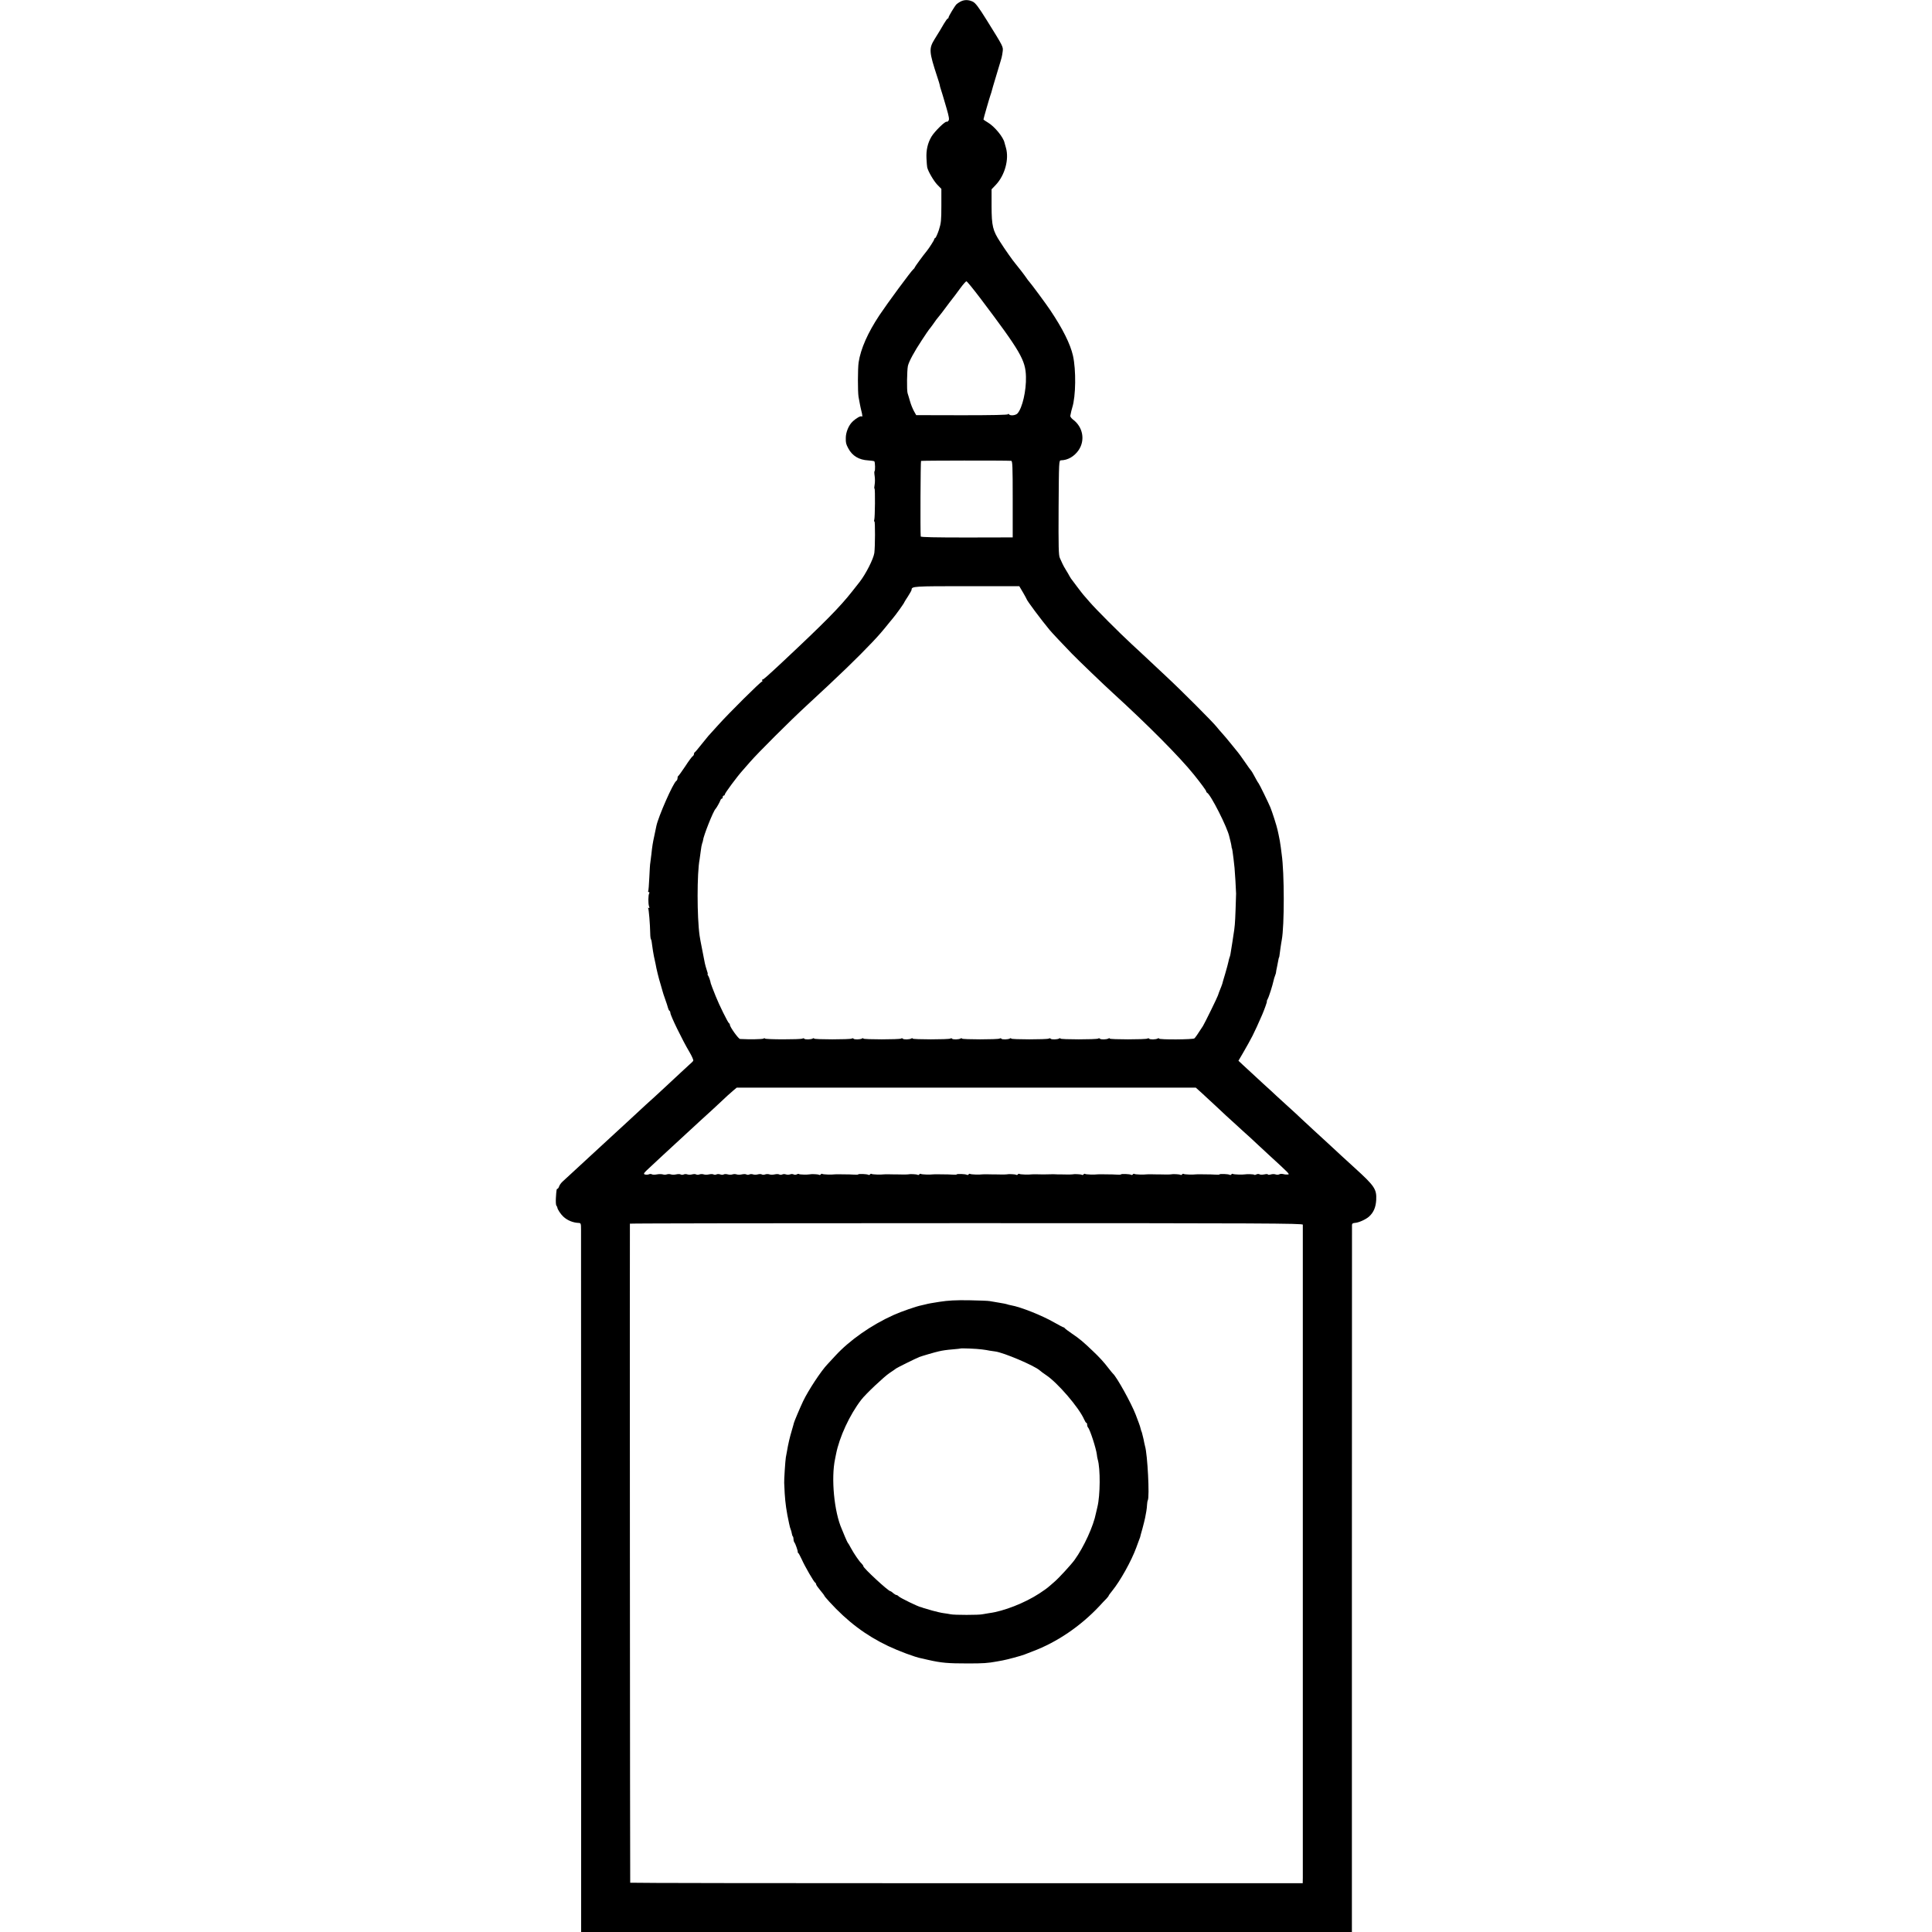
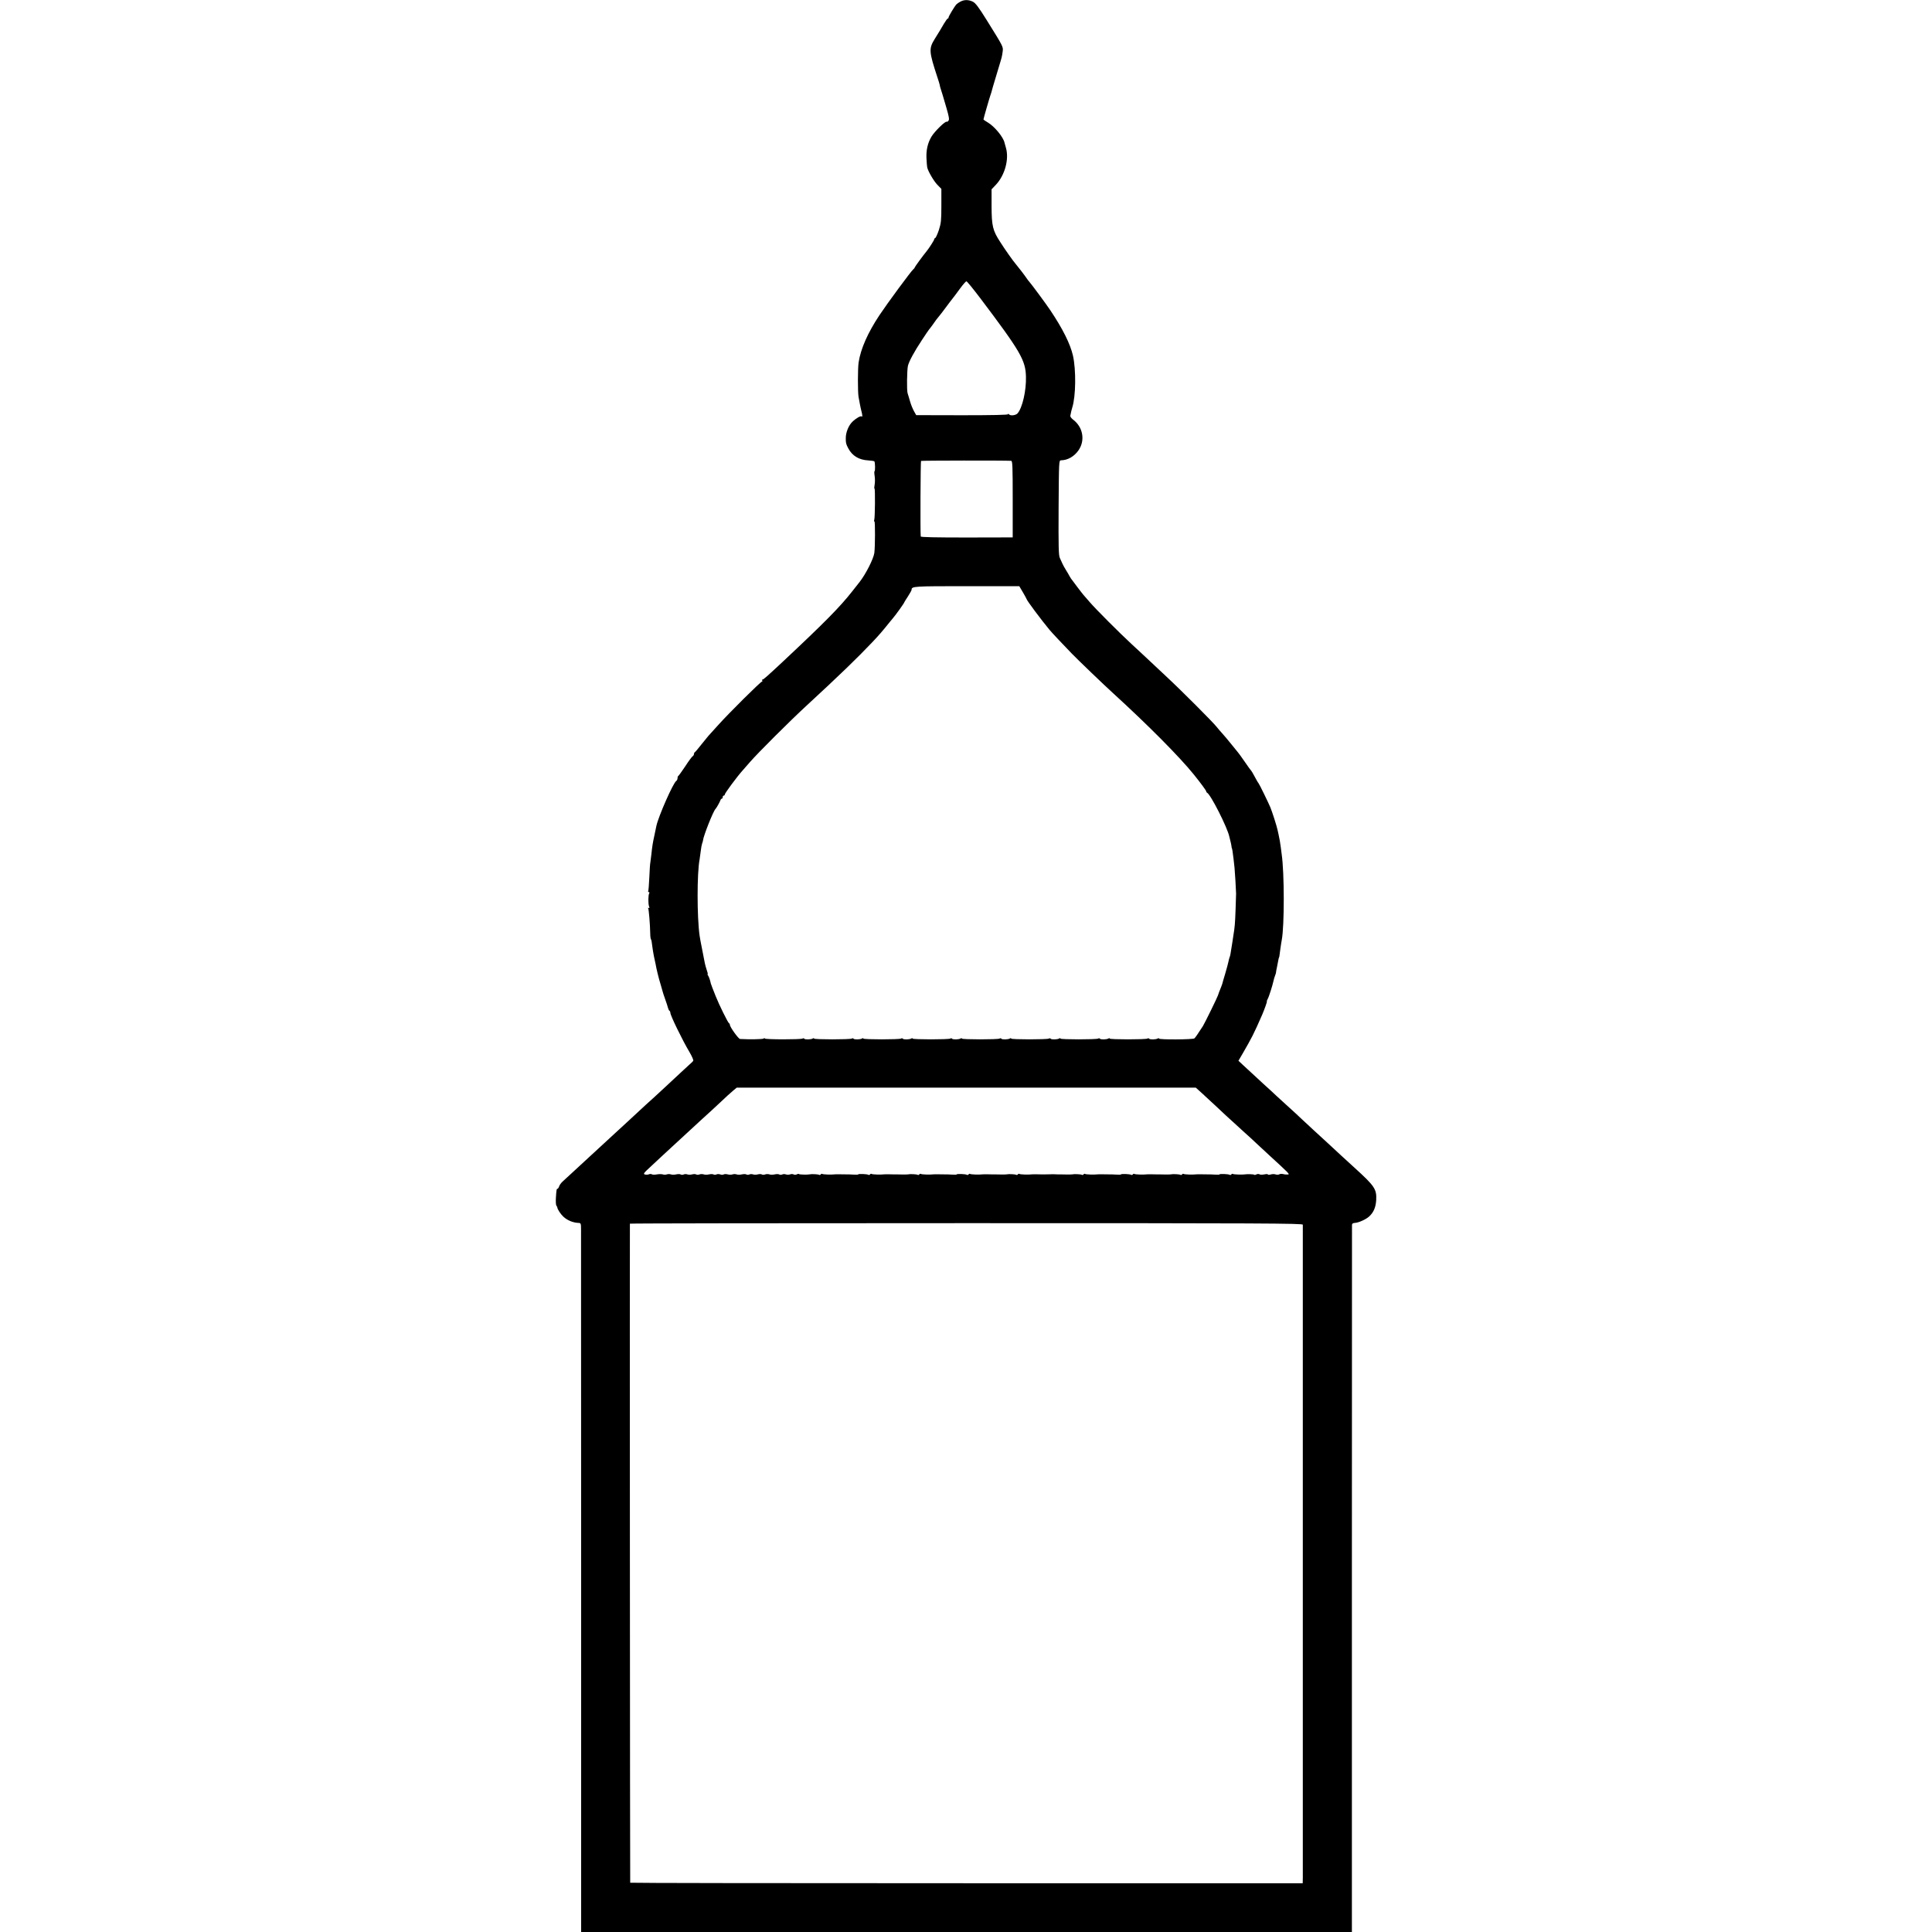
<svg xmlns="http://www.w3.org/2000/svg" version="1.0" width="1882pt" height="1882pt" viewBox="0 0 1882 1882" preserveAspectRatio="xMidYMid meet">
  <g transform="translate(0,1882) scale(0.1,-0.1)" fill="#000000" stroke="none">
-     <path d="M9357 18805 c-15 -8 -33 -20 -40 -27 -18 -19 -77 -117 -77 -128 0 -6 -3 -10 -7 -10 -5 0 -21 -23 -38 -51 -36 -62 -39 -67 -90 -149 -58 -94 -56 -122 26 -372 11 -32 21 -66 23 -75 1 -10 5 -25 8 -33 10 -29 27 -87 58 -193 25 -86 29 -112 19 -123 -6 -8 -14 -12 -16 -10 -12 11 -120 -95 -150 -146 -37 -63 -52 -132 -48 -211 2 -39 5 -79 7 -87 9 -40 63 -132 98 -169 l40 -41 0 -163 c0 -145 -3 -171 -24 -237 -14 -41 -30 -76 -35 -78 -6 -2 -11 -8 -11 -14 0 -8 -48 -83 -72 -113 -35 -42 -118 -156 -118 -161 0 -4 -6 -12 -14 -18 -21 -17 -251 -329 -329 -446 -114 -172 -183 -328 -203 -460 -9 -61 -9 -285 -1 -335 4 -22 10 -53 13 -70 3 -16 9 -46 14 -65 11 -40 13 -66 4 -57 -9 9 -54 -16 -90 -51 -37 -35 -65 -103 -65 -158 -1 -47 2 -60 24 -101 39 -74 104 -113 195 -118 30 -2 56 -6 59 -9 8 -8 10 -96 2 -96 -3 0 -3 -21 1 -46 4 -25 4 -63 0 -85 -4 -21 -5 -39 -1 -39 7 0 5 -285 -3 -305 -3 -8 -2 -15 2 -15 8 0 7 -245 -1 -307 -9 -59 -83 -205 -144 -283 -6 -8 -38 -49 -71 -90 -120 -153 -269 -304 -678 -687 -151 -141 -187 -173 -197 -173 -5 0 -5 -4 -2 -10 3 -5 2 -10 -3 -10 -13 0 -323 -308 -427 -424 -44 -49 -87 -97 -95 -105 -8 -9 -40 -48 -70 -86 -30 -39 -58 -71 -62 -73 -5 -2 -8 -10 -8 -17 0 -8 -6 -18 -13 -22 -7 -4 -40 -48 -72 -98 -33 -49 -63 -91 -67 -93 -5 -2 -8 -12 -8 -22 0 -11 -6 -23 -12 -27 -31 -19 -175 -348 -194 -438 -6 -31 -11 -56 -22 -105 -12 -54 -19 -95 -27 -173 -4 -32 -8 -67 -10 -79 -3 -11 -7 -77 -10 -146 -3 -69 -8 -129 -11 -134 -3 -4 0 -8 6 -8 6 0 8 -5 4 -12 -10 -16 -11 -98 -2 -126 6 -16 5 -21 -4 -16 -7 4 -8 3 -4 -4 6 -11 18 -148 20 -247 0 -27 4 -52 7 -55 4 -3 9 -30 12 -61 4 -30 11 -77 17 -105 6 -27 13 -60 16 -74 7 -43 31 -143 49 -199 9 -30 18 -62 20 -70 2 -9 13 -43 25 -76 12 -33 24 -70 27 -83 3 -12 9 -25 14 -28 5 -3 9 -12 9 -20 0 -26 118 -268 186 -382 24 -41 41 -79 37 -85 -3 -6 -20 -23 -38 -38 -17 -15 -52 -47 -77 -71 -74 -69 -241 -225 -264 -245 -18 -15 -114 -103 -259 -238 -18 -16 -74 -68 -125 -115 -121 -111 -128 -118 -255 -235 -60 -55 -135 -125 -168 -155 -33 -30 -72 -66 -87 -80 -15 -14 -30 -35 -34 -48 -4 -12 -11 -22 -15 -22 -9 0 -11 -9 -16 -90 -2 -36 0 -69 5 -75 5 -5 9 -13 9 -18 2 -18 32 -64 59 -89 40 -37 95 -59 150 -61 20 -1 22 -6 22 -66 0 -37 1 -1590 1 -3453 l0 -3388 3754 0 3754 0 0 3433 c0 1887 1 3441 1 3452 0 16 7 21 33 23 35 3 101 33 132 60 45 40 67 91 71 164 5 104 -16 135 -206 308 -115 105 -132 120 -250 230 -52 48 -124 114 -159 146 -35 33 -86 79 -112 104 -26 25 -84 79 -130 120 -46 41 -97 89 -115 105 -17 17 -73 68 -125 115 -51 47 -104 96 -119 110 -15 14 -49 46 -77 71 l-49 46 49 84 c27 46 67 118 88 159 33 67 49 102 94 205 22 51 50 130 46 130 -3 0 1 11 8 24 13 23 47 132 57 178 2 12 9 35 15 50 6 16 10 29 9 31 -1 1 4 28 11 60 6 31 13 64 14 72 2 8 4 15 5 15 1 0 3 9 4 20 2 11 6 44 10 74 4 30 10 63 12 75 26 138 26 652 -1 836 -2 14 -6 45 -9 70 -6 45 -11 73 -21 120 -3 14 -7 34 -10 45 -7 36 -53 179 -70 220 -20 48 -108 228 -115 235 -6 6 -26 42 -49 85 -9 16 -18 32 -21 35 -4 3 -33 43 -65 90 -32 47 -62 87 -65 90 -3 3 -32 39 -65 80 -33 41 -73 89 -90 107 -16 18 -41 46 -54 63 -34 44 -344 355 -495 495 -225 211 -244 229 -332 310 -119 110 -348 339 -409 410 -27 32 -55 63 -60 69 -6 6 -34 43 -63 81 -29 39 -56 75 -60 80 -4 6 -11 17 -15 25 -4 8 -18 33 -32 55 -14 22 -30 51 -36 65 -6 14 -17 38 -25 55 -12 26 -14 106 -12 490 3 452 3 460 23 461 67 1 130 38 172 99 66 97 42 227 -56 299 -15 12 -27 28 -25 36 6 31 13 62 19 80 35 109 38 366 7 505 -26 114 -99 261 -221 443 -42 63 -185 256 -205 278 -6 6 -18 22 -26 34 -16 25 -88 118 -108 141 -22 25 -105 142 -149 212 -73 112 -83 155 -84 347 l0 166 42 44 c88 94 130 249 98 360 -7 25 -13 47 -14 50 -11 54 -98 159 -161 196 -24 14 -44 28 -44 31 0 7 60 215 67 233 3 8 7 20 9 27 2 12 20 72 70 238 34 112 34 111 41 162 6 49 9 43 -154 305 -82 132 -111 169 -137 182 -42 20 -83 20 -119 1z m193 -2891 c390 -517 440 -602 444 -763 4 -136 -35 -305 -82 -358 -18 -20 -72 -26 -84 -8 -5 6 -8 6 -8 0 0 -7 -156 -10 -447 -10 l-448 1 -22 39 c-12 22 -30 65 -38 95 -9 30 -19 66 -24 80 -9 29 -6 220 3 265 10 43 59 135 135 250 36 55 68 102 71 105 3 3 22 27 41 54 18 28 41 57 49 66 8 9 24 29 35 44 11 15 45 60 75 100 31 39 78 101 105 139 27 37 54 67 59 67 6 0 67 -75 136 -166z m300 -1583 c13 -1 15 -48 15 -373 l0 -373 -448 -1 c-309 0 -447 3 -448 10 -5 53 -2 732 3 736 5 4 818 5 878 1z m115 -1282 c19 -33 35 -62 35 -64 0 -12 142 -202 225 -302 16 -20 140 -152 214 -228 62 -64 315 -307 401 -385 342 -312 650 -622 791 -797 66 -82 119 -154 119 -162 0 -5 4 -11 8 -13 34 -14 200 -342 217 -428 1 -3 5 -21 10 -40 5 -19 10 -43 11 -52 1 -10 2 -19 4 -20 3 -5 9 -43 16 -103 3 -33 8 -73 10 -90 3 -26 15 -223 15 -250 0 -5 -2 -75 -5 -155 -5 -139 -8 -171 -21 -250 -3 -19 -8 -50 -10 -67 -5 -31 -11 -72 -19 -118 -2 -11 -6 -27 -10 -35 -3 -8 -7 -26 -10 -40 -2 -14 -17 -65 -31 -115 -15 -49 -28 -94 -29 -100 -2 -5 -6 -17 -9 -25 -17 -41 -30 -76 -33 -87 -3 -14 -129 -271 -146 -298 -53 -82 -73 -111 -83 -120 -12 -12 -345 -14 -345 -2 0 5 -5 5 -12 1 -17 -11 -78 -12 -84 -2 -3 5 -11 5 -17 1 -16 -10 -367 -10 -367 0 0 5 -5 5 -12 1 -17 -11 -78 -12 -84 -2 -3 5 -11 5 -17 1 -16 -10 -367 -10 -367 0 0 5 -5 5 -12 1 -17 -11 -78 -12 -84 -2 -3 5 -11 5 -17 1 -16 -10 -367 -10 -367 0 0 5 -5 5 -12 1 -17 -11 -78 -12 -84 -2 -3 5 -11 5 -17 1 -16 -10 -367 -10 -367 0 0 5 -5 5 -12 1 -17 -11 -78 -12 -84 -2 -3 5 -11 5 -17 1 -16 -10 -367 -10 -367 0 0 5 -5 5 -12 1 -17 -11 -78 -12 -84 -2 -3 5 -11 5 -17 1 -16 -10 -367 -10 -367 0 0 5 -5 5 -12 1 -17 -11 -78 -12 -84 -2 -3 5 -11 5 -17 1 -16 -10 -367 -10 -367 0 0 5 -5 5 -12 1 -17 -11 -78 -12 -84 -2 -3 5 -11 5 -17 1 -17 -10 -367 -10 -367 1 0 5 -6 4 -12 -1 -10 -7 -138 -9 -229 -4 -16 1 -99 117 -99 138 0 6 -4 13 -8 15 -10 3 -99 184 -130 263 -28 70 -47 119 -48 125 -5 28 -19 67 -27 78 -5 6 -7 12 -4 12 4 0 0 18 -8 39 -7 22 -16 52 -19 68 -3 15 -15 75 -26 133 -12 58 -23 119 -25 135 -26 182 -26 611 0 744 2 13 7 49 11 80 3 31 10 65 14 76 4 11 8 23 8 28 3 41 100 287 122 307 9 9 41 65 47 83 3 9 9 17 14 17 5 0 9 7 9 15 0 8 5 15 10 15 6 0 10 4 10 10 0 13 120 175 175 236 6 6 37 42 70 80 74 86 392 403 545 544 335 309 501 470 650 627 65 69 92 100 170 197 8 10 20 23 25 30 28 32 115 153 115 161 0 2 16 27 35 56 19 30 35 58 35 64 0 34 19 35 537 35 l512 0 36 -61z m1766 -4899 c45 -41 99 -91 119 -110 21 -19 64 -60 96 -90 33 -29 104 -95 159 -145 55 -49 114 -103 131 -120 17 -16 73 -68 124 -115 203 -186 206 -189 185 -191 -11 -1 -24 0 -30 1 -30 7 -41 7 -55 0 -8 -4 -24 -4 -35 0 -11 4 -32 4 -47 -1 -16 -4 -28 -4 -28 1 0 4 -15 4 -34 0 -19 -4 -40 -4 -47 1 -7 4 -20 4 -30 -1 -9 -5 -19 -7 -22 -3 -6 5 -68 7 -92 3 -24 -4 -105 -1 -114 4 -5 4 -12 2 -16 -4 -4 -6 -11 -7 -17 -4 -12 8 -98 11 -98 4 0 -3 -21 -4 -47 -2 -27 1 -54 3 -60 2 -29 0 -40 0 -78 1 -22 0 -44 0 -50 -1 -24 -4 -105 -1 -114 4 -5 4 -12 2 -16 -4 -4 -6 -11 -7 -17 -4 -10 6 -74 9 -95 4 -5 -1 -28 -1 -53 -1 -25 1 -51 1 -57 1 -7 0 -19 0 -25 0 -7 0 -31 0 -53 1 -22 0 -44 0 -50 -1 -24 -4 -105 -1 -114 4 -5 4 -12 2 -16 -4 -4 -6 -11 -7 -17 -4 -12 8 -98 11 -98 4 0 -3 -21 -4 -47 -2 -27 1 -54 3 -60 2 -29 0 -40 0 -78 1 -22 0 -44 0 -50 -1 -24 -4 -105 -1 -114 4 -5 4 -12 2 -16 -4 -4 -6 -11 -7 -17 -4 -10 6 -74 9 -95 4 -5 -1 -28 -1 -53 -1 -25 1 -51 1 -57 1 -25 0 -43 0 -55 1 -7 1 -29 1 -48 0 -19 -1 -43 -1 -52 -1 -10 0 -24 0 -30 0 -7 0 -31 0 -53 1 -22 0 -44 0 -50 -1 -24 -4 -105 -1 -114 4 -5 4 -12 2 -16 -4 -4 -6 -11 -7 -17 -4 -10 6 -74 9 -95 4 -5 -1 -28 -1 -53 -1 -25 1 -51 1 -57 1 -7 0 -19 0 -25 0 -7 0 -31 0 -53 1 -22 0 -44 0 -50 -1 -24 -4 -105 -1 -114 4 -5 4 -12 2 -16 -4 -4 -6 -11 -7 -17 -4 -12 8 -98 11 -98 4 0 -3 -21 -4 -47 -2 -27 1 -54 3 -60 2 -29 0 -40 0 -78 1 -22 0 -44 0 -50 -1 -24 -4 -105 -1 -114 4 -5 4 -12 2 -16 -4 -4 -6 -11 -7 -17 -4 -10 6 -74 9 -95 4 -5 -1 -28 -1 -53 -1 -25 1 -51 1 -57 1 -7 0 -19 0 -25 0 -7 0 -31 0 -53 1 -22 0 -44 0 -50 -1 -24 -4 -105 -1 -114 4 -5 4 -12 2 -16 -4 -4 -6 -11 -7 -17 -4 -12 8 -98 11 -98 4 0 -3 -21 -4 -47 -2 -27 1 -54 3 -60 2 -29 0 -40 0 -78 1 -22 0 -44 0 -50 -1 -24 -4 -105 -1 -114 4 -5 4 -12 2 -16 -4 -4 -6 -11 -7 -17 -4 -10 6 -74 9 -95 4 -20 -4 -95 -2 -100 3 -3 4 -13 2 -22 -3 -10 -5 -23 -5 -31 0 -7 4 -23 5 -34 0 -12 -4 -30 -4 -41 0 -11 4 -27 4 -36 -1 -8 -4 -21 -4 -28 0 -7 5 -27 5 -45 1 -17 -4 -40 -4 -51 0 -11 4 -29 4 -41 0 -11 -5 -27 -5 -34 0 -7 4 -24 4 -39 0 -14 -4 -35 -4 -46 0 -11 4 -27 4 -36 -1 -8 -4 -21 -4 -28 0 -7 5 -27 5 -45 1 -17 -4 -40 -4 -51 0 -11 4 -29 4 -40 0 -11 -4 -32 -4 -46 0 -15 4 -32 4 -39 0 -7 -5 -23 -5 -35 0 -11 4 -28 4 -36 0 -8 -5 -21 -5 -28 -1 -7 5 -27 5 -45 1 -17 -4 -40 -4 -51 0 -11 4 -29 4 -41 0 -11 -5 -27 -5 -34 0 -7 4 -24 4 -39 0 -14 -4 -35 -4 -46 0 -11 4 -27 4 -36 -1 -8 -4 -21 -4 -28 0 -7 5 -27 5 -45 1 -17 -4 -40 -4 -51 0 -11 4 -29 4 -40 0 -11 -4 -29 -4 -39 0 -11 3 -37 4 -57 0 -21 -4 -43 -4 -50 1 -7 4 -20 4 -28 0 -9 -4 -26 -5 -38 -2 -20 5 -15 13 54 76 41 39 95 88 118 110 23 22 64 60 91 84 27 24 96 88 154 142 58 54 115 107 128 118 20 17 179 163 261 241 15 14 40 36 57 50 l30 25 2236 0 2236 0 83 -75z m960 -1260 c0 -19 0 -6286 0 -6360 l-1 -55 -3275 0 c-1801 0 -3275 2 -3276 5 -2 9 -5 6415 -3 6420 1 3 1476 5 3278 5 2906 0 3276 -2 3277 -15z" />
-     <path d="M9153 6139 c-61 -9 -121 -20 -132 -24 -12 -3 -33 -8 -47 -11 -44 -8 -198 -61 -270 -94 -218 -98 -430 -247 -569 -399 -27 -30 -61 -66 -74 -80 -61 -63 -187 -254 -238 -361 -33 -70 -86 -197 -89 -210 0 -3 -10 -36 -21 -75 -19 -63 -35 -130 -48 -208 -3 -15 -7 -39 -10 -54 -5 -26 -18 -225 -16 -248 0 -5 3 -52 5 -104 6 -94 17 -174 42 -288 9 -40 10 -46 17 -63 4 -8 8 -25 10 -37 2 -12 6 -26 10 -29 4 -4 7 -17 7 -29 0 -11 4 -25 9 -31 9 -10 36 -87 32 -93 -2 -2 1 -7 6 -10 4 -3 19 -31 33 -61 30 -68 120 -224 132 -228 4 -2 8 -9 8 -15 0 -6 18 -32 40 -58 22 -26 40 -50 40 -53 0 -3 21 -29 48 -58 177 -194 356 -329 575 -433 99 -47 261 -108 321 -119 12 -2 41 -9 66 -15 131 -30 195 -35 390 -35 148 0 193 3 280 19 14 3 39 7 55 10 41 7 186 46 215 58 8 3 44 17 80 31 235 88 465 244 649 440 25 28 56 60 69 73 12 13 22 26 22 29 0 3 15 24 34 47 79 97 187 291 235 422 6 17 16 44 22 60 7 17 13 35 15 40 1 6 11 44 23 85 11 41 23 89 26 105 3 17 8 46 12 65 3 19 7 49 7 65 1 17 4 35 7 40 19 31 -3 452 -27 528 -3 11 -7 29 -9 40 -2 12 -6 33 -10 47 -3 14 -8 32 -10 40 -2 8 -4 15 -5 15 -1 0 -3 8 -6 18 -7 28 -11 41 -19 62 -4 11 -18 49 -32 85 -42 110 -185 368 -222 400 -3 3 -22 25 -41 50 -44 58 -92 111 -155 170 -93 89 -130 120 -200 167 -38 26 -71 51 -73 55 -2 4 -7 8 -11 8 -5 0 -46 22 -92 48 -118 68 -327 151 -420 167 -18 3 -35 8 -39 10 -4 2 -38 9 -76 15 -38 7 -80 14 -94 16 -14 3 -104 6 -200 8 -129 2 -205 -2 -287 -15z m412 -464 c28 -3 61 -9 75 -12 14 -2 39 -6 55 -8 80 -10 380 -137 433 -184 9 -9 37 -29 62 -46 112 -74 321 -317 371 -432 8 -18 17 -33 21 -33 5 0 8 -8 8 -18 0 -10 4 -22 9 -28 19 -19 79 -205 86 -265 1 -15 5 -35 8 -45 27 -90 25 -351 -3 -464 -5 -19 -11 -46 -14 -60 -24 -125 -117 -329 -208 -455 -33 -46 -155 -179 -198 -215 -29 -25 -57 -50 -64 -55 -6 -6 -42 -31 -81 -57 -142 -93 -349 -174 -490 -192 -22 -3 -51 -8 -65 -11 -32 -8 -277 -8 -310 0 -14 3 -45 8 -69 11 -24 3 -73 15 -110 25 -36 11 -73 21 -81 24 -8 2 -15 4 -15 5 0 1 -7 3 -16 5 -27 5 -193 86 -213 103 -10 10 -21 16 -25 15 -3 -1 -16 7 -29 17 -12 11 -25 20 -29 20 -20 0 -263 225 -263 243 0 5 -8 17 -17 26 -23 21 -73 94 -104 151 -13 25 -26 47 -30 50 -3 3 -15 30 -28 60 -12 30 -26 64 -31 75 -74 166 -106 496 -65 685 3 14 7 34 9 45 32 165 133 384 246 530 41 54 222 225 275 260 33 22 62 42 65 45 6 6 194 99 225 111 22 9 156 48 189 55 39 9 71 14 141 20 39 3 71 7 72 8 5 4 160 -2 208 -9z" />
+     <path d="M9357 18805 c-15 -8 -33 -20 -40 -27 -18 -19 -77 -117 -77 -128 0 -6 -3 -10 -7 -10 -5 0 -21 -23 -38 -51 -36 -62 -39 -67 -90 -149 -58 -94 -56 -122 26 -372 11 -32 21 -66 23 -75 1 -10 5 -25 8 -33 10 -29 27 -87 58 -193 25 -86 29 -112 19 -123 -6 -8 -14 -12 -16 -10 -12 11 -120 -95 -150 -146 -37 -63 -52 -132 -48 -211 2 -39 5 -79 7 -87 9 -40 63 -132 98 -169 l40 -41 0 -163 c0 -145 -3 -171 -24 -237 -14 -41 -30 -76 -35 -78 -6 -2 -11 -8 -11 -14 0 -8 -48 -83 -72 -113 -35 -42 -118 -156 -118 -161 0 -4 -6 -12 -14 -18 -21 -17 -251 -329 -329 -446 -114 -172 -183 -328 -203 -460 -9 -61 -9 -285 -1 -335 4 -22 10 -53 13 -70 3 -16 9 -46 14 -65 11 -40 13 -66 4 -57 -9 9 -54 -16 -90 -51 -37 -35 -65 -103 -65 -158 -1 -47 2 -60 24 -101 39 -74 104 -113 195 -118 30 -2 56 -6 59 -9 8 -8 10 -96 2 -96 -3 0 -3 -21 1 -46 4 -25 4 -63 0 -85 -4 -21 -5 -39 -1 -39 7 0 5 -285 -3 -305 -3 -8 -2 -15 2 -15 8 0 7 -245 -1 -307 -9 -59 -83 -205 -144 -283 -6 -8 -38 -49 -71 -90 -120 -153 -269 -304 -678 -687 -151 -141 -187 -173 -197 -173 -5 0 -5 -4 -2 -10 3 -5 2 -10 -3 -10 -13 0 -323 -308 -427 -424 -44 -49 -87 -97 -95 -105 -8 -9 -40 -48 -70 -86 -30 -39 -58 -71 -62 -73 -5 -2 -8 -10 -8 -17 0 -8 -6 -18 -13 -22 -7 -4 -40 -48 -72 -98 -33 -49 -63 -91 -67 -93 -5 -2 -8 -12 -8 -22 0 -11 -6 -23 -12 -27 -31 -19 -175 -348 -194 -438 -6 -31 -11 -56 -22 -105 -12 -54 -19 -95 -27 -173 -4 -32 -8 -67 -10 -79 -3 -11 -7 -77 -10 -146 -3 -69 -8 -129 -11 -134 -3 -4 0 -8 6 -8 6 0 8 -5 4 -12 -10 -16 -11 -98 -2 -126 6 -16 5 -21 -4 -16 -7 4 -8 3 -4 -4 6 -11 18 -148 20 -247 0 -27 4 -52 7 -55 4 -3 9 -30 12 -61 4 -30 11 -77 17 -105 6 -27 13 -60 16 -74 7 -43 31 -143 49 -199 9 -30 18 -62 20 -70 2 -9 13 -43 25 -76 12 -33 24 -70 27 -83 3 -12 9 -25 14 -28 5 -3 9 -12 9 -20 0 -26 118 -268 186 -382 24 -41 41 -79 37 -85 -3 -6 -20 -23 -38 -38 -17 -15 -52 -47 -77 -71 -74 -69 -241 -225 -264 -245 -18 -15 -114 -103 -259 -238 -18 -16 -74 -68 -125 -115 -121 -111 -128 -118 -255 -235 -60 -55 -135 -125 -168 -155 -33 -30 -72 -66 -87 -80 -15 -14 -30 -35 -34 -48 -4 -12 -11 -22 -15 -22 -9 0 -11 -9 -16 -90 -2 -36 0 -69 5 -75 5 -5 9 -13 9 -18 2 -18 32 -64 59 -89 40 -37 95 -59 150 -61 20 -1 22 -6 22 -66 0 -37 1 -1590 1 -3453 l0 -3388 3754 0 3754 0 0 3433 c0 1887 1 3441 1 3452 0 16 7 21 33 23 35 3 101 33 132 60 45 40 67 91 71 164 5 104 -16 135 -206 308 -115 105 -132 120 -250 230 -52 48 -124 114 -159 146 -35 33 -86 79 -112 104 -26 25 -84 79 -130 120 -46 41 -97 89 -115 105 -17 17 -73 68 -125 115 -51 47 -104 96 -119 110 -15 14 -49 46 -77 71 l-49 46 49 84 c27 46 67 118 88 159 33 67 49 102 94 205 22 51 50 130 46 130 -3 0 1 11 8 24 13 23 47 132 57 178 2 12 9 35 15 50 6 16 10 29 9 31 -1 1 4 28 11 60 6 31 13 64 14 72 2 8 4 15 5 15 1 0 3 9 4 20 2 11 6 44 10 74 4 30 10 63 12 75 26 138 26 652 -1 836 -2 14 -6 45 -9 70 -6 45 -11 73 -21 120 -3 14 -7 34 -10 45 -7 36 -53 179 -70 220 -20 48 -108 228 -115 235 -6 6 -26 42 -49 85 -9 16 -18 32 -21 35 -4 3 -33 43 -65 90 -32 47 -62 87 -65 90 -3 3 -32 39 -65 80 -33 41 -73 89 -90 107 -16 18 -41 46 -54 63 -34 44 -344 355 -495 495 -225 211 -244 229 -332 310 -119 110 -348 339 -409 410 -27 32 -55 63 -60 69 -6 6 -34 43 -63 81 -29 39 -56 75 -60 80 -4 6 -11 17 -15 25 -4 8 -18 33 -32 55 -14 22 -30 51 -36 65 -6 14 -17 38 -25 55 -12 26 -14 106 -12 490 3 452 3 460 23 461 67 1 130 38 172 99 66 97 42 227 -56 299 -15 12 -27 28 -25 36 6 31 13 62 19 80 35 109 38 366 7 505 -26 114 -99 261 -221 443 -42 63 -185 256 -205 278 -6 6 -18 22 -26 34 -16 25 -88 118 -108 141 -22 25 -105 142 -149 212 -73 112 -83 155 -84 347 l0 166 42 44 c88 94 130 249 98 360 -7 25 -13 47 -14 50 -11 54 -98 159 -161 196 -24 14 -44 28 -44 31 0 7 60 215 67 233 3 8 7 20 9 27 2 12 20 72 70 238 34 112 34 111 41 162 6 49 9 43 -154 305 -82 132 -111 169 -137 182 -42 20 -83 20 -119 1z m193 -2891 c390 -517 440 -602 444 -763 4 -136 -35 -305 -82 -358 -18 -20 -72 -26 -84 -8 -5 6 -8 6 -8 0 0 -7 -156 -10 -447 -10 l-448 1 -22 39 c-12 22 -30 65 -38 95 -9 30 -19 66 -24 80 -9 29 -6 220 3 265 10 43 59 135 135 250 36 55 68 102 71 105 3 3 22 27 41 54 18 28 41 57 49 66 8 9 24 29 35 44 11 15 45 60 75 100 31 39 78 101 105 139 27 37 54 67 59 67 6 0 67 -75 136 -166z m300 -1583 c13 -1 15 -48 15 -373 l0 -373 -448 -1 c-309 0 -447 3 -448 10 -5 53 -2 732 3 736 5 4 818 5 878 1z m115 -1282 c19 -33 35 -62 35 -64 0 -12 142 -202 225 -302 16 -20 140 -152 214 -228 62 -64 315 -307 401 -385 342 -312 650 -622 791 -797 66 -82 119 -154 119 -162 0 -5 4 -11 8 -13 34 -14 200 -342 217 -428 1 -3 5 -21 10 -40 5 -19 10 -43 11 -52 1 -10 2 -19 4 -20 3 -5 9 -43 16 -103 3 -33 8 -73 10 -90 3 -26 15 -223 15 -250 0 -5 -2 -75 -5 -155 -5 -139 -8 -171 -21 -250 -3 -19 -8 -50 -10 -67 -5 -31 -11 -72 -19 -118 -2 -11 -6 -27 -10 -35 -3 -8 -7 -26 -10 -40 -2 -14 -17 -65 -31 -115 -15 -49 -28 -94 -29 -100 -2 -5 -6 -17 -9 -25 -17 -41 -30 -76 -33 -87 -3 -14 -129 -271 -146 -298 -53 -82 -73 -111 -83 -120 -12 -12 -345 -14 -345 -2 0 5 -5 5 -12 1 -17 -11 -78 -12 -84 -2 -3 5 -11 5 -17 1 -16 -10 -367 -10 -367 0 0 5 -5 5 -12 1 -17 -11 -78 -12 -84 -2 -3 5 -11 5 -17 1 -16 -10 -367 -10 -367 0 0 5 -5 5 -12 1 -17 -11 -78 -12 -84 -2 -3 5 -11 5 -17 1 -16 -10 -367 -10 -367 0 0 5 -5 5 -12 1 -17 -11 -78 -12 -84 -2 -3 5 -11 5 -17 1 -16 -10 -367 -10 -367 0 0 5 -5 5 -12 1 -17 -11 -78 -12 -84 -2 -3 5 -11 5 -17 1 -16 -10 -367 -10 -367 0 0 5 -5 5 -12 1 -17 -11 -78 -12 -84 -2 -3 5 -11 5 -17 1 -16 -10 -367 -10 -367 0 0 5 -5 5 -12 1 -17 -11 -78 -12 -84 -2 -3 5 -11 5 -17 1 -16 -10 -367 -10 -367 0 0 5 -5 5 -12 1 -17 -11 -78 -12 -84 -2 -3 5 -11 5 -17 1 -17 -10 -367 -10 -367 1 0 5 -6 4 -12 -1 -10 -7 -138 -9 -229 -4 -16 1 -99 117 -99 138 0 6 -4 13 -8 15 -10 3 -99 184 -130 263 -28 70 -47 119 -48 125 -5 28 -19 67 -27 78 -5 6 -7 12 -4 12 4 0 0 18 -8 39 -7 22 -16 52 -19 68 -3 15 -15 75 -26 133 -12 58 -23 119 -25 135 -26 182 -26 611 0 744 2 13 7 49 11 80 3 31 10 65 14 76 4 11 8 23 8 28 3 41 100 287 122 307 9 9 41 65 47 83 3 9 9 17 14 17 5 0 9 7 9 15 0 8 5 15 10 15 6 0 10 4 10 10 0 13 120 175 175 236 6 6 37 42 70 80 74 86 392 403 545 544 335 309 501 470 650 627 65 69 92 100 170 197 8 10 20 23 25 30 28 32 115 153 115 161 0 2 16 27 35 56 19 30 35 58 35 64 0 34 19 35 537 35 l512 0 36 -61m1766 -4899 c45 -41 99 -91 119 -110 21 -19 64 -60 96 -90 33 -29 104 -95 159 -145 55 -49 114 -103 131 -120 17 -16 73 -68 124 -115 203 -186 206 -189 185 -191 -11 -1 -24 0 -30 1 -30 7 -41 7 -55 0 -8 -4 -24 -4 -35 0 -11 4 -32 4 -47 -1 -16 -4 -28 -4 -28 1 0 4 -15 4 -34 0 -19 -4 -40 -4 -47 1 -7 4 -20 4 -30 -1 -9 -5 -19 -7 -22 -3 -6 5 -68 7 -92 3 -24 -4 -105 -1 -114 4 -5 4 -12 2 -16 -4 -4 -6 -11 -7 -17 -4 -12 8 -98 11 -98 4 0 -3 -21 -4 -47 -2 -27 1 -54 3 -60 2 -29 0 -40 0 -78 1 -22 0 -44 0 -50 -1 -24 -4 -105 -1 -114 4 -5 4 -12 2 -16 -4 -4 -6 -11 -7 -17 -4 -10 6 -74 9 -95 4 -5 -1 -28 -1 -53 -1 -25 1 -51 1 -57 1 -7 0 -19 0 -25 0 -7 0 -31 0 -53 1 -22 0 -44 0 -50 -1 -24 -4 -105 -1 -114 4 -5 4 -12 2 -16 -4 -4 -6 -11 -7 -17 -4 -12 8 -98 11 -98 4 0 -3 -21 -4 -47 -2 -27 1 -54 3 -60 2 -29 0 -40 0 -78 1 -22 0 -44 0 -50 -1 -24 -4 -105 -1 -114 4 -5 4 -12 2 -16 -4 -4 -6 -11 -7 -17 -4 -10 6 -74 9 -95 4 -5 -1 -28 -1 -53 -1 -25 1 -51 1 -57 1 -25 0 -43 0 -55 1 -7 1 -29 1 -48 0 -19 -1 -43 -1 -52 -1 -10 0 -24 0 -30 0 -7 0 -31 0 -53 1 -22 0 -44 0 -50 -1 -24 -4 -105 -1 -114 4 -5 4 -12 2 -16 -4 -4 -6 -11 -7 -17 -4 -10 6 -74 9 -95 4 -5 -1 -28 -1 -53 -1 -25 1 -51 1 -57 1 -7 0 -19 0 -25 0 -7 0 -31 0 -53 1 -22 0 -44 0 -50 -1 -24 -4 -105 -1 -114 4 -5 4 -12 2 -16 -4 -4 -6 -11 -7 -17 -4 -12 8 -98 11 -98 4 0 -3 -21 -4 -47 -2 -27 1 -54 3 -60 2 -29 0 -40 0 -78 1 -22 0 -44 0 -50 -1 -24 -4 -105 -1 -114 4 -5 4 -12 2 -16 -4 -4 -6 -11 -7 -17 -4 -10 6 -74 9 -95 4 -5 -1 -28 -1 -53 -1 -25 1 -51 1 -57 1 -7 0 -19 0 -25 0 -7 0 -31 0 -53 1 -22 0 -44 0 -50 -1 -24 -4 -105 -1 -114 4 -5 4 -12 2 -16 -4 -4 -6 -11 -7 -17 -4 -12 8 -98 11 -98 4 0 -3 -21 -4 -47 -2 -27 1 -54 3 -60 2 -29 0 -40 0 -78 1 -22 0 -44 0 -50 -1 -24 -4 -105 -1 -114 4 -5 4 -12 2 -16 -4 -4 -6 -11 -7 -17 -4 -10 6 -74 9 -95 4 -20 -4 -95 -2 -100 3 -3 4 -13 2 -22 -3 -10 -5 -23 -5 -31 0 -7 4 -23 5 -34 0 -12 -4 -30 -4 -41 0 -11 4 -27 4 -36 -1 -8 -4 -21 -4 -28 0 -7 5 -27 5 -45 1 -17 -4 -40 -4 -51 0 -11 4 -29 4 -41 0 -11 -5 -27 -5 -34 0 -7 4 -24 4 -39 0 -14 -4 -35 -4 -46 0 -11 4 -27 4 -36 -1 -8 -4 -21 -4 -28 0 -7 5 -27 5 -45 1 -17 -4 -40 -4 -51 0 -11 4 -29 4 -40 0 -11 -4 -32 -4 -46 0 -15 4 -32 4 -39 0 -7 -5 -23 -5 -35 0 -11 4 -28 4 -36 0 -8 -5 -21 -5 -28 -1 -7 5 -27 5 -45 1 -17 -4 -40 -4 -51 0 -11 4 -29 4 -41 0 -11 -5 -27 -5 -34 0 -7 4 -24 4 -39 0 -14 -4 -35 -4 -46 0 -11 4 -27 4 -36 -1 -8 -4 -21 -4 -28 0 -7 5 -27 5 -45 1 -17 -4 -40 -4 -51 0 -11 4 -29 4 -40 0 -11 -4 -29 -4 -39 0 -11 3 -37 4 -57 0 -21 -4 -43 -4 -50 1 -7 4 -20 4 -28 0 -9 -4 -26 -5 -38 -2 -20 5 -15 13 54 76 41 39 95 88 118 110 23 22 64 60 91 84 27 24 96 88 154 142 58 54 115 107 128 118 20 17 179 163 261 241 15 14 40 36 57 50 l30 25 2236 0 2236 0 83 -75z m960 -1260 c0 -19 0 -6286 0 -6360 l-1 -55 -3275 0 c-1801 0 -3275 2 -3276 5 -2 9 -5 6415 -3 6420 1 3 1476 5 3278 5 2906 0 3276 -2 3277 -15z" />
  </g>
</svg>